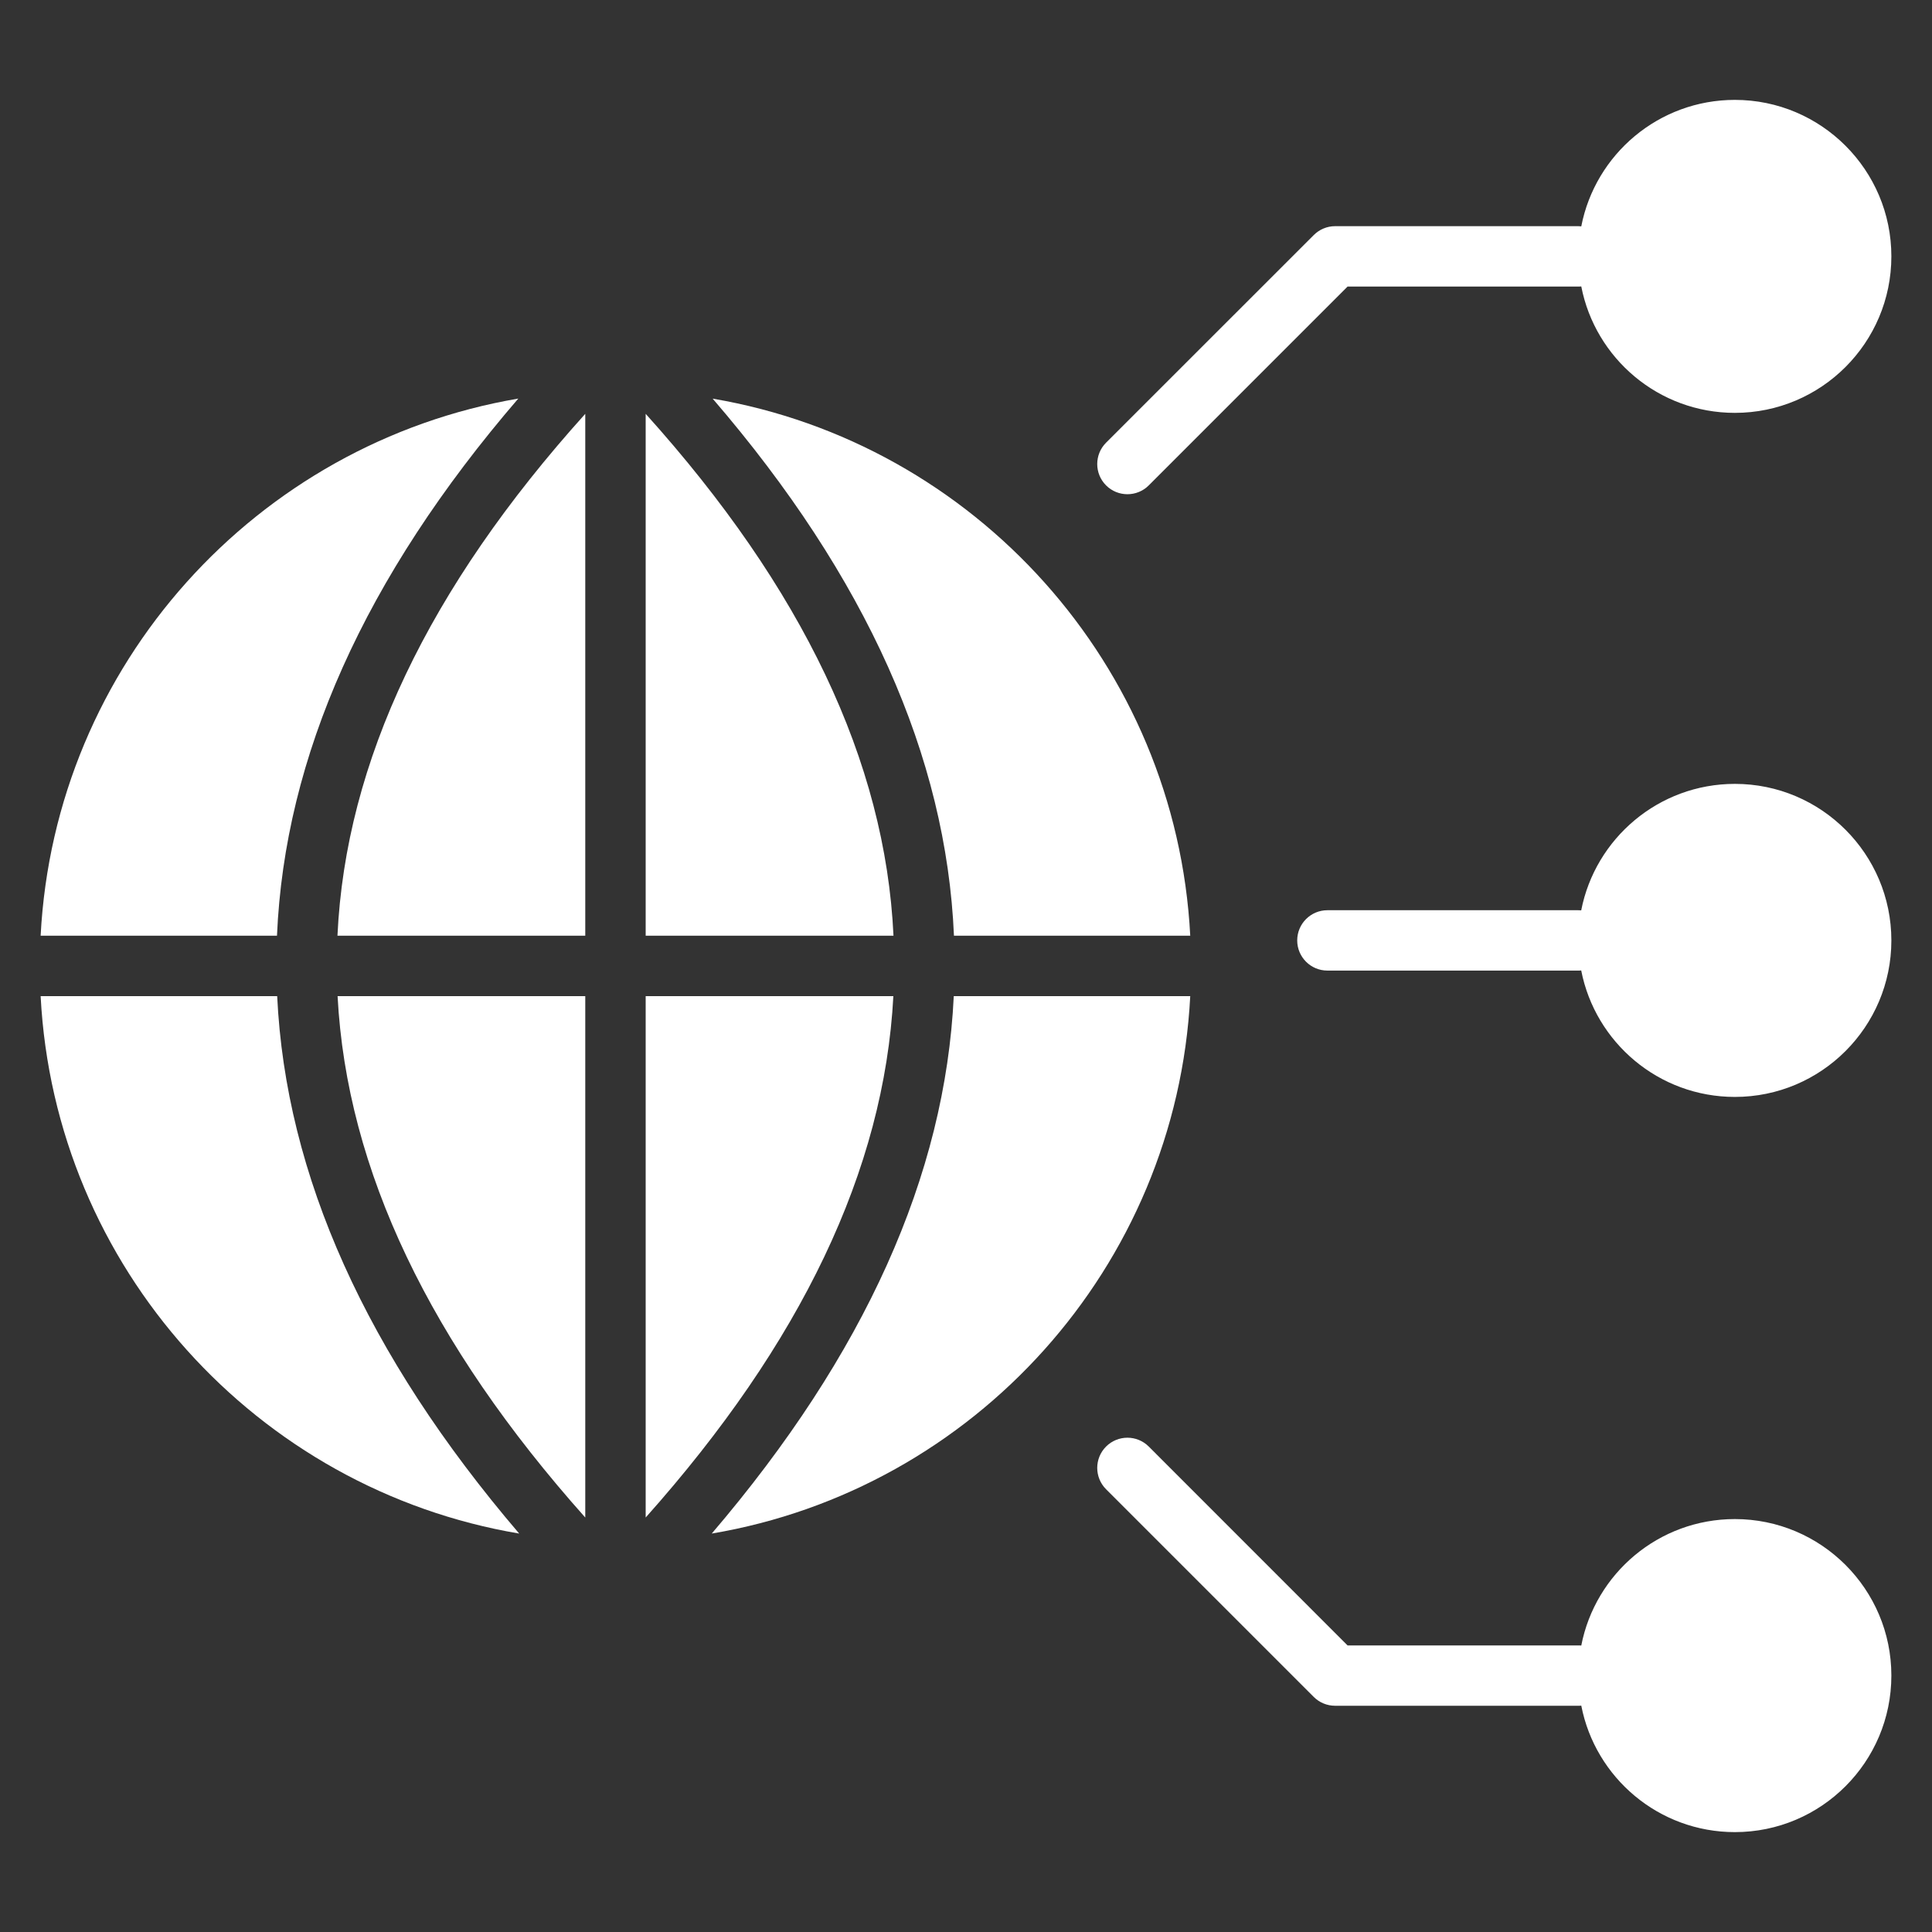
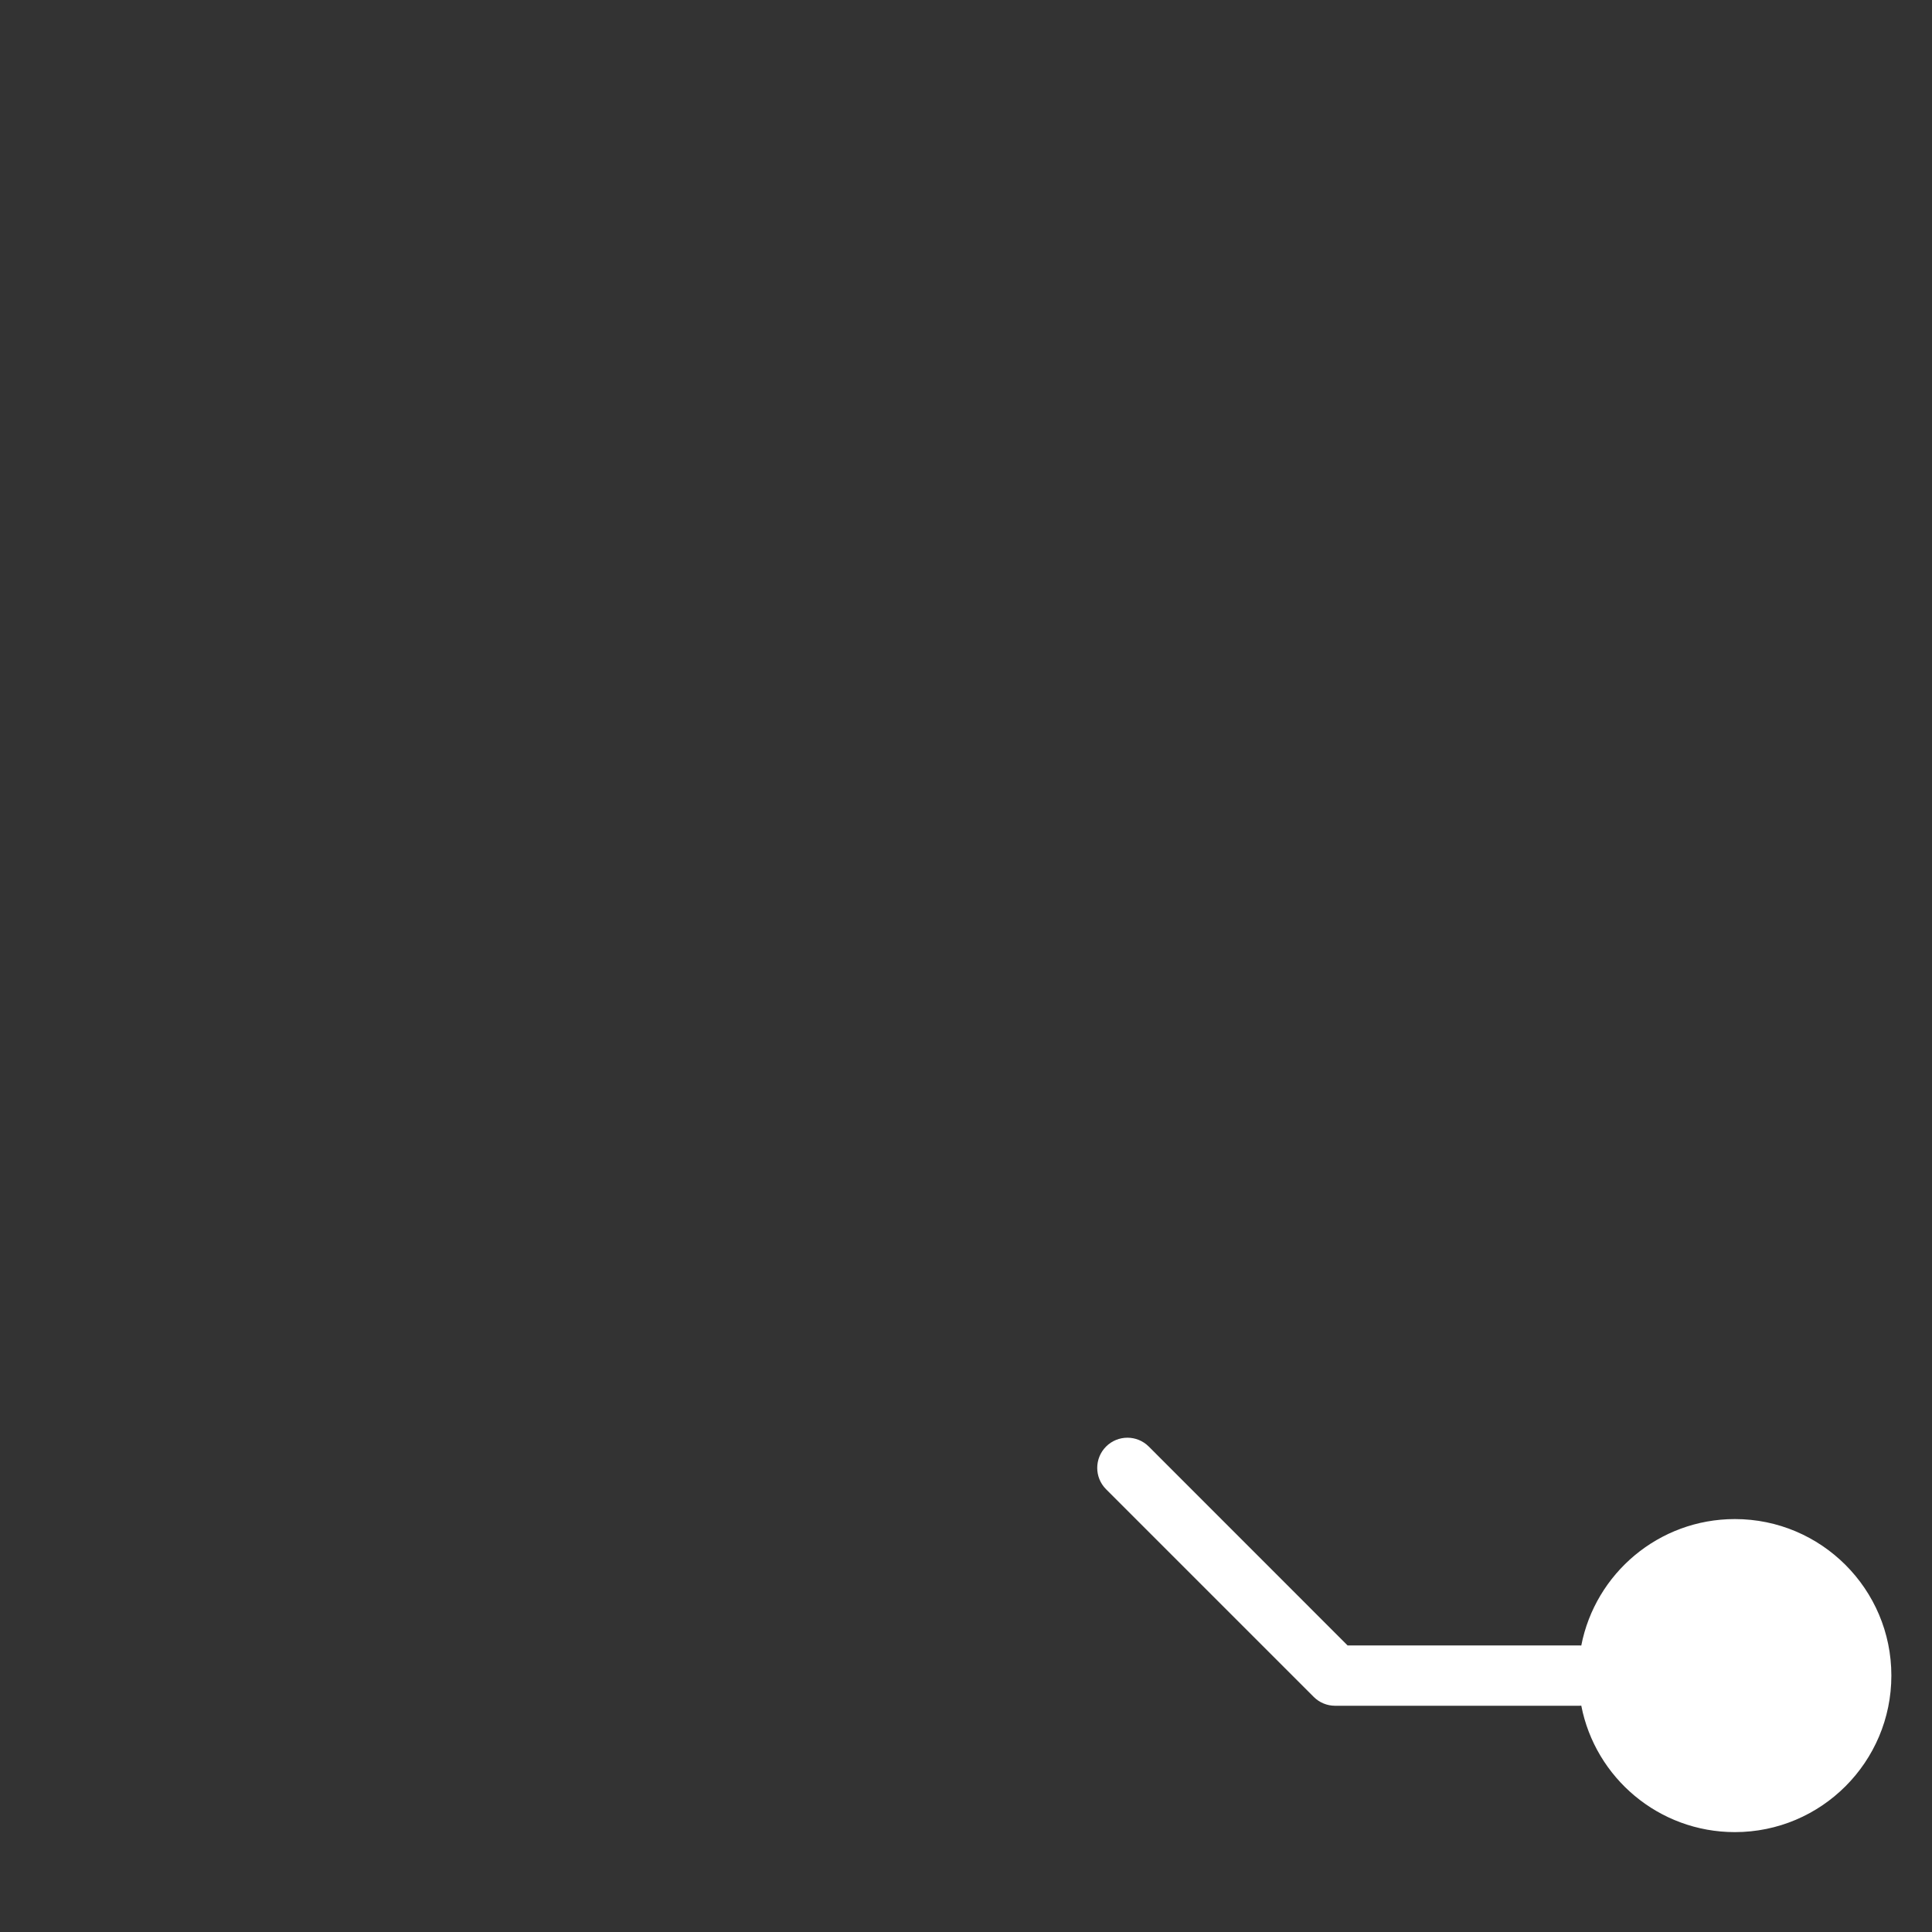
<svg xmlns="http://www.w3.org/2000/svg" width="30" height="30" viewBox="0 0 30 30" fill="none">
  <rect x="0" y="0" width="30" height="30" fill="#333333" stroke="none" />
  <g id="internet-network 1">
    <g id="Group">
      <path id="Vector" fill-rule="evenodd" clip-rule="evenodd" d="M24.554 26.485C24.771 27.604 25.757 28.449 26.939 28.449C28.28 28.449 29.369 27.36 29.369 26.018C29.369 24.677 28.28 23.588 26.939 23.588C25.757 23.588 24.771 24.433 24.554 25.552C24.539 25.55 24.524 25.55 24.509 25.55H20.925L17.838 22.462C17.655 22.279 17.358 22.279 17.175 22.462C16.992 22.645 16.992 22.942 17.175 23.125L20.4 26.35C20.488 26.438 20.607 26.487 20.731 26.487H24.509C24.524 26.487 24.539 26.487 24.554 26.485Z" fill="white" />
-       <path id="Vector_2" fill-rule="evenodd" clip-rule="evenodd" d="M24.553 14.136C24.771 13.018 25.757 12.172 26.939 12.172C28.28 12.172 29.369 13.261 29.369 14.603C29.369 15.944 28.28 17.033 26.939 17.033C25.757 17.033 24.771 16.188 24.553 15.069C24.538 15.071 24.523 15.071 24.508 15.071H20.611C20.353 15.071 20.143 14.861 20.143 14.603C20.143 14.344 20.353 14.134 20.611 14.134H24.508C24.523 14.134 24.538 14.135 24.553 14.136Z" fill="white" />
-       <path id="Vector_3" fill-rule="evenodd" clip-rule="evenodd" d="M24.554 3.515C24.771 2.396 25.757 1.551 26.939 1.551C28.28 1.551 29.369 2.64 29.369 3.981C29.369 5.322 28.28 6.411 26.939 6.411C25.757 6.411 24.771 5.566 24.554 4.448C24.539 4.449 24.524 4.45 24.509 4.45H20.925L17.838 7.537C17.655 7.72 17.358 7.72 17.175 7.537C16.992 7.354 16.992 7.057 17.175 6.874L20.4 3.65C20.488 3.562 20.607 3.512 20.731 3.512H24.509C24.524 3.512 24.539 3.513 24.554 3.515Z" fill="white" />
-       <path id="Vector_4" fill-rule="evenodd" clip-rule="evenodd" d="M4.304 15.468C4.436 18.247 5.686 21.033 8.062 23.813C3.99 23.127 0.849 19.681 0.631 15.468H4.304ZM18.482 15.468C18.265 19.68 15.124 23.126 11.052 23.813C13.428 21.033 14.678 18.247 14.81 15.468H18.482ZM13.872 15.468H10.026V23.564C12.434 20.863 13.73 18.169 13.872 15.468ZM5.242 15.468C5.384 18.169 6.68 20.863 9.088 23.564V15.468H5.242ZM8.048 6.189C5.656 8.968 4.42 11.753 4.301 14.53H0.631C0.849 10.323 3.982 6.882 8.048 6.189ZM10.026 6.426V14.53H13.874C13.748 11.826 12.46 9.129 10.026 6.426ZM9.088 6.426C6.653 9.129 5.366 11.826 5.24 14.53H9.088V6.426ZM11.066 6.19C15.131 6.882 18.264 10.324 18.482 14.53H14.813C14.694 11.753 13.459 8.968 11.066 6.19Z" fill="white" />
    </g>
  </g>
</svg>